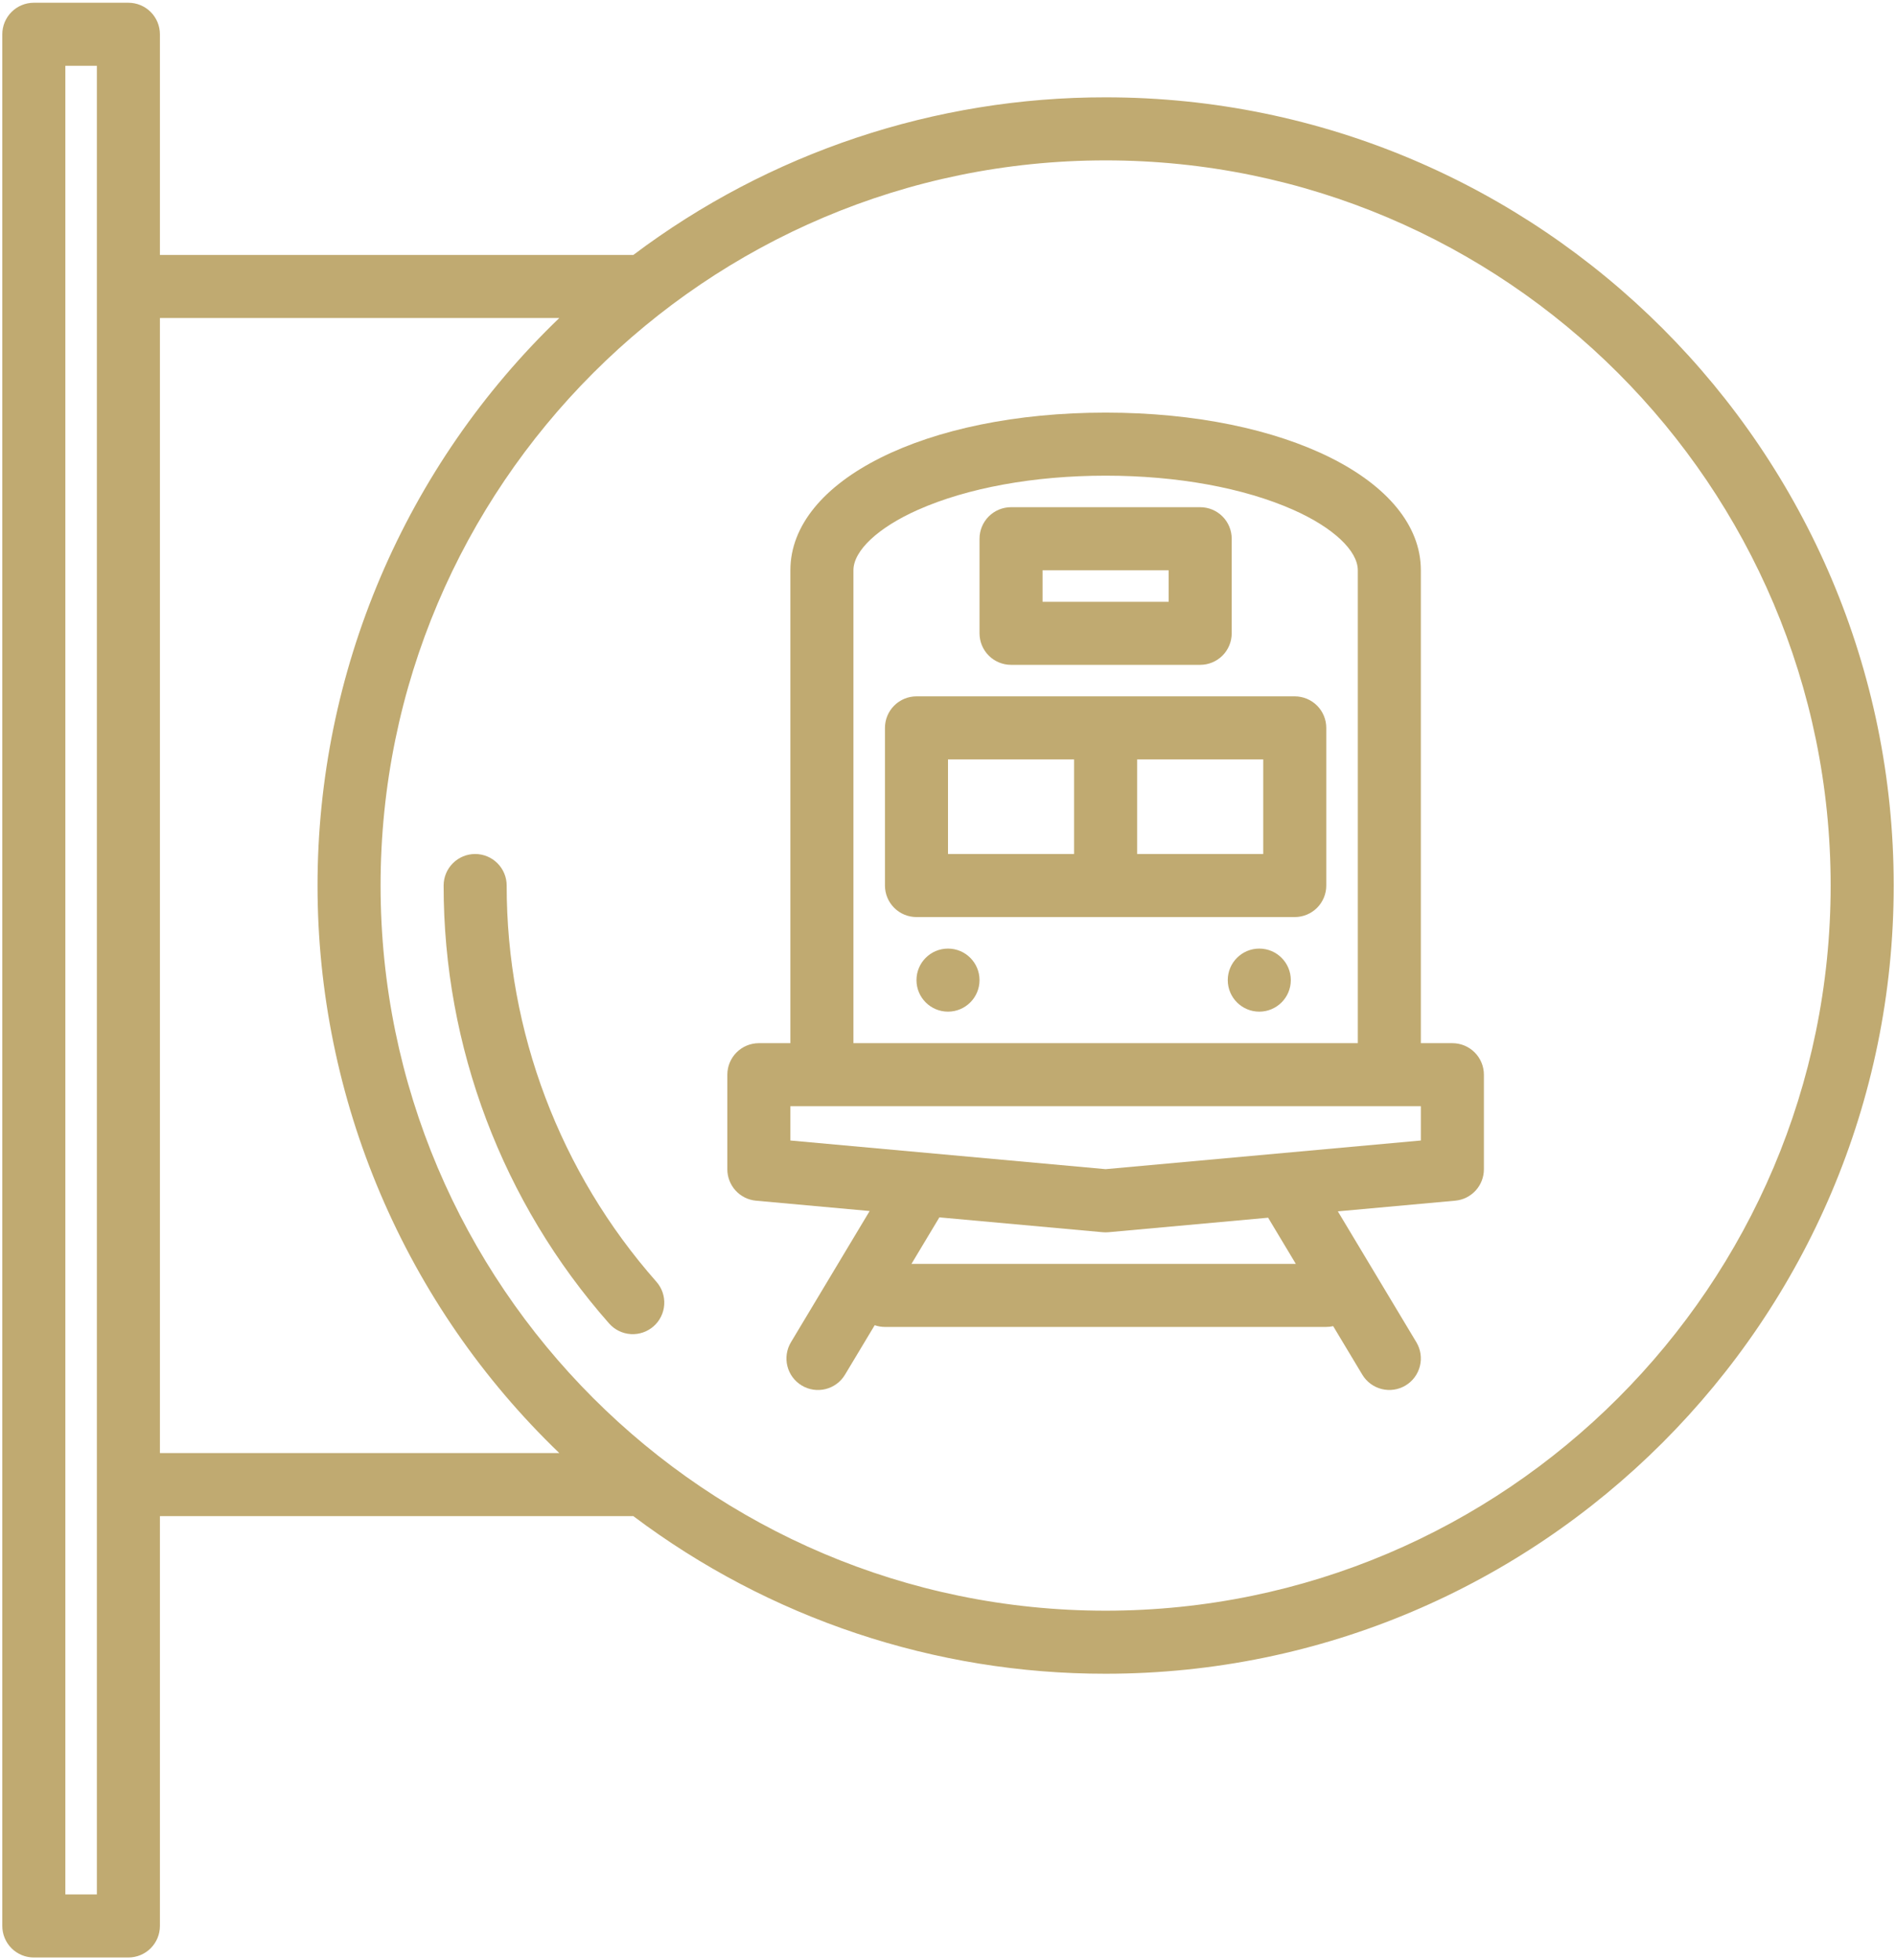
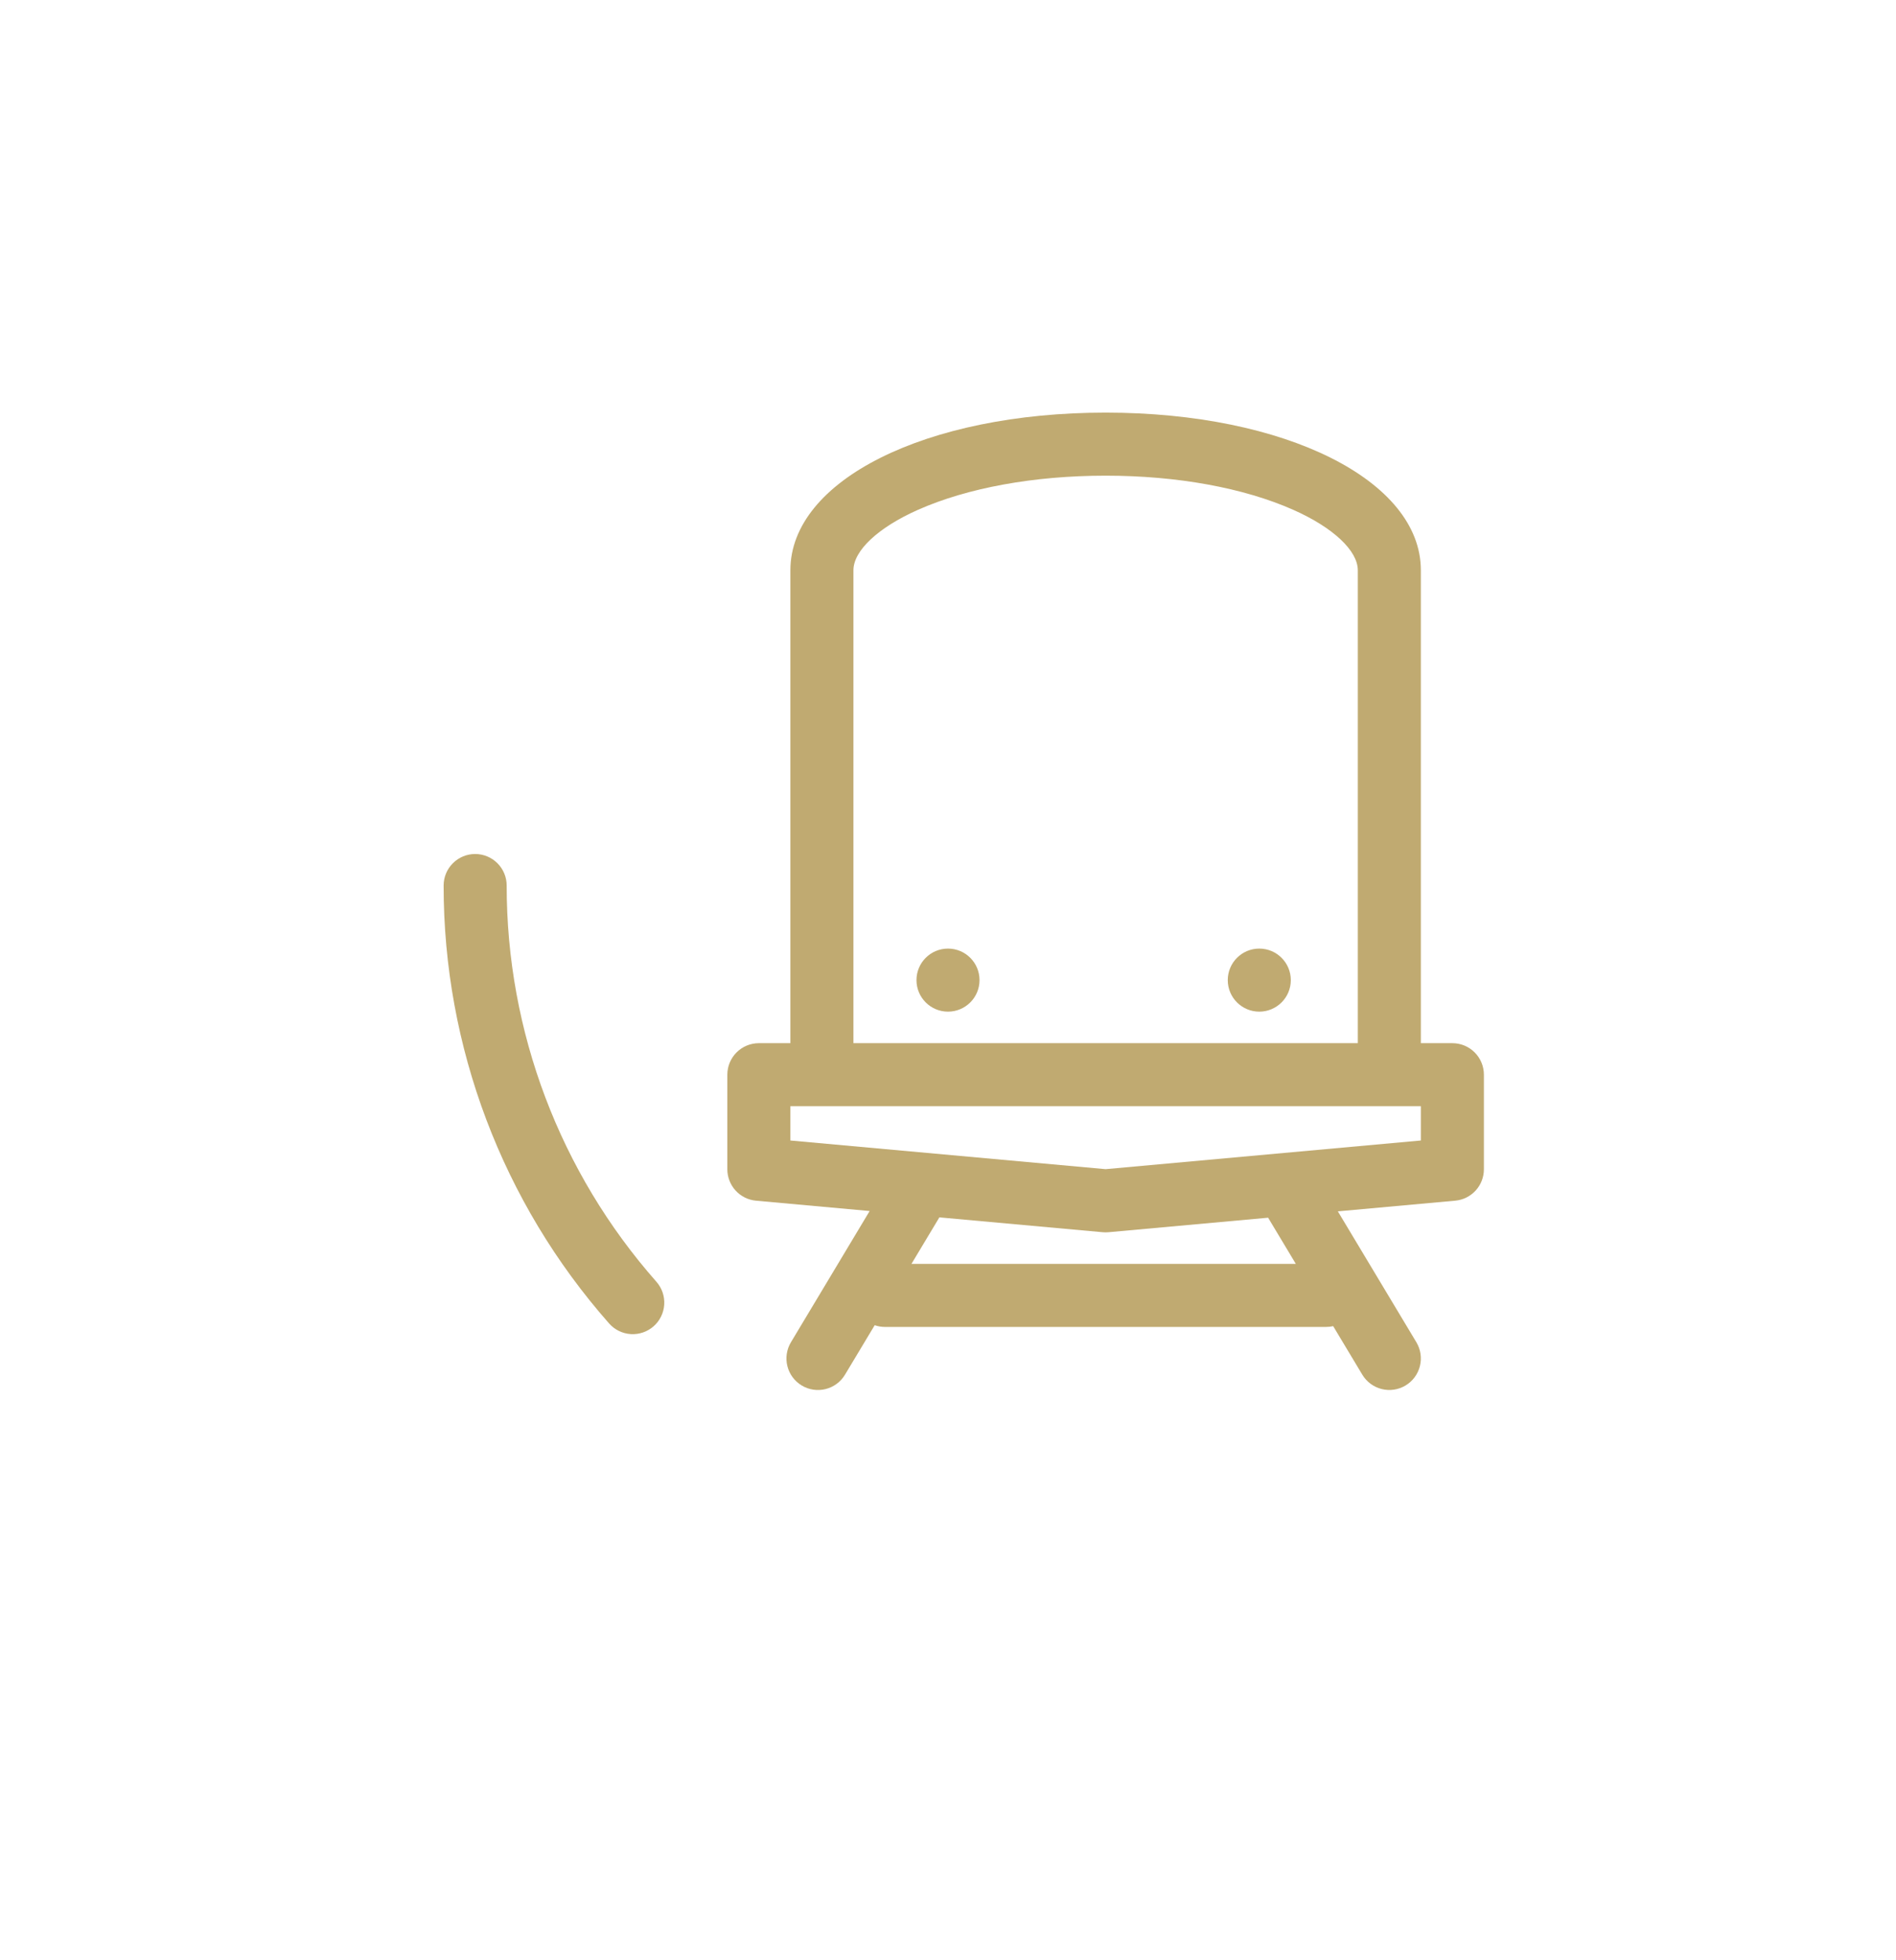
<svg xmlns="http://www.w3.org/2000/svg" width="593" height="613" viewBox="0 0 593 613" fill="none">
-   <path d="M404.953 217.766H286.641C284.026 217.766 281.518 218.804 279.669 220.653C277.82 222.502 276.781 225.01 276.781 227.625V276.922C276.781 279.537 277.82 282.045 279.669 283.894C281.518 285.743 284.026 286.781 286.641 286.781H404.953C407.568 286.781 410.076 285.743 411.925 283.894C413.774 282.045 414.812 279.537 414.812 276.922V227.625C414.812 225.01 413.774 222.502 411.925 220.653C410.076 218.804 407.568 217.766 404.953 217.766ZM296.5 267.062V237.484H335.938V267.062H296.5ZM395.094 267.062H355.656V237.484H395.094V267.062Z" fill="#C0AA71" />
  <path d="M296.5 316.359C301.945 316.359 306.359 311.945 306.359 306.5C306.359 301.055 301.945 296.641 296.5 296.641C291.055 296.641 286.641 301.055 286.641 306.5C286.641 311.945 291.055 316.359 296.5 316.359Z" fill="#C0AA71" />
  <path d="M393.859 316.359C399.305 316.359 403.719 311.945 403.719 306.5C403.719 301.055 399.305 296.641 393.859 296.641C388.414 296.641 384 301.055 384 306.5C384 311.945 388.414 316.359 393.859 316.359Z" fill="#C0AA71" />
-   <path d="M316.219 207.906H375.375C377.99 207.906 380.498 206.868 382.347 205.019C384.196 203.17 385.234 200.662 385.234 198.047V168.469C385.234 165.854 384.196 163.346 382.347 161.497C380.498 159.648 377.99 158.609 375.375 158.609H316.219C313.604 158.609 311.096 159.648 309.247 161.497C307.398 163.346 306.359 165.854 306.359 168.469V198.047C306.359 200.662 307.398 203.17 309.247 205.019C311.096 206.868 313.604 207.906 316.219 207.906ZM326.078 178.328H365.516V188.188H326.078V178.328Z" fill="#C0AA71" />
  <path d="M454.25 326.219H444.391V178.328C444.391 150.229 402.004 129.031 345.797 129.031C289.59 129.031 247.203 150.229 247.203 178.328V326.219H237.344C234.729 326.219 232.221 327.257 230.372 329.106C228.523 330.955 227.484 333.463 227.484 336.078V365.656C227.484 368.116 228.404 370.488 230.063 372.304C231.722 374.121 234 375.252 236.45 375.475L271.995 378.706L247.376 419.746C246.03 421.988 245.631 424.673 246.265 427.21C246.899 429.747 248.515 431.928 250.757 433.273C253 434.618 255.685 435.018 258.221 434.384C260.758 433.75 262.939 432.134 264.284 429.891L273.572 414.415C274.604 414.771 275.689 414.953 276.781 414.953H414.812C415.539 414.951 416.262 414.868 416.97 414.707L426.077 429.883C427.422 432.125 429.603 433.741 432.14 434.375C434.677 435.009 437.362 434.61 439.604 433.264C441.846 431.919 443.462 429.738 444.096 427.201C444.731 424.664 444.331 421.98 442.986 419.737L418.43 378.81L455.144 375.472C457.593 375.25 459.871 374.119 461.53 372.303C463.189 370.487 464.109 368.116 464.109 365.656V336.078C464.109 333.463 463.071 330.955 461.222 329.106C459.373 327.257 456.865 326.219 454.25 326.219ZM266.922 178.328C266.922 172.205 274.638 164.974 287.058 159.452C302.587 152.551 323.447 148.75 345.797 148.75C368.147 148.75 389.007 152.551 404.535 159.452C416.956 164.974 424.672 172.205 424.672 178.328V326.219H266.922V178.328ZM405.286 395.234H285.075L293.802 380.692L344.903 385.337C345.202 385.364 345.499 385.377 345.797 385.377C346.094 385.377 346.392 385.364 346.69 385.337L396.622 380.798L405.286 395.234ZM444.391 356.652L345.797 365.616L247.203 356.652V345.938H444.391V356.652Z" fill="#C0AA71" />
-   <path d="M345.797 30.438C292.501 30.38 240.638 47.688 198.059 79.742C198.007 79.742 197.958 79.734 197.906 79.734H50.016V10.719C50.016 8.104 48.977 5.596 47.128 3.747C45.279 1.898 42.771 0.859 40.156 0.859H10.578C7.963 0.859 5.455 1.898 3.606 3.747C1.758 5.596 0.719 8.104 0.719 10.719V602.281C0.719 604.896 1.758 607.404 3.606 609.253C5.455 611.102 7.963 612.141 10.578 612.141H40.156C42.771 612.141 45.279 611.102 47.128 609.253C48.977 607.404 50.016 604.896 50.016 602.281V474.109H197.906C197.958 474.109 198.007 474.102 198.059 474.102C240.638 506.155 292.501 523.464 345.797 523.406C481.708 523.406 592.281 412.833 592.281 276.922C592.281 141.01 481.708 30.438 345.797 30.438ZM30.297 592.422H20.438V20.578H30.297V592.422ZM50.016 454.391V99.453H174.927C151.019 122.416 131.998 149.973 119.004 180.469C106.011 210.965 99.313 243.773 99.313 276.922C99.313 310.071 106.011 342.878 119.004 373.375C131.998 403.871 151.019 431.428 174.927 454.391H50.016ZM345.797 503.688C220.758 503.688 119.031 401.961 119.031 276.922C119.031 151.883 220.758 50.156 345.797 50.156C470.836 50.156 572.562 151.883 572.562 276.922C572.562 401.961 470.836 503.688 345.797 503.688Z" fill="#C0AA71" />
  <path d="M158.469 276.922C158.469 274.307 157.43 271.799 155.581 269.95C153.732 268.101 151.224 267.062 148.609 267.062C145.995 267.062 143.487 268.101 141.638 269.95C139.789 271.799 138.75 274.307 138.75 276.922C138.727 327.358 157.135 376.064 190.512 413.876C192.242 415.837 194.68 417.031 197.291 417.194C199.901 417.357 202.469 416.477 204.43 414.747C206.391 413.016 207.585 410.578 207.748 407.968C207.911 405.358 207.031 402.789 205.301 400.828C175.103 366.619 158.448 322.553 158.469 276.922Z" fill="#C0AA71" />
</svg>